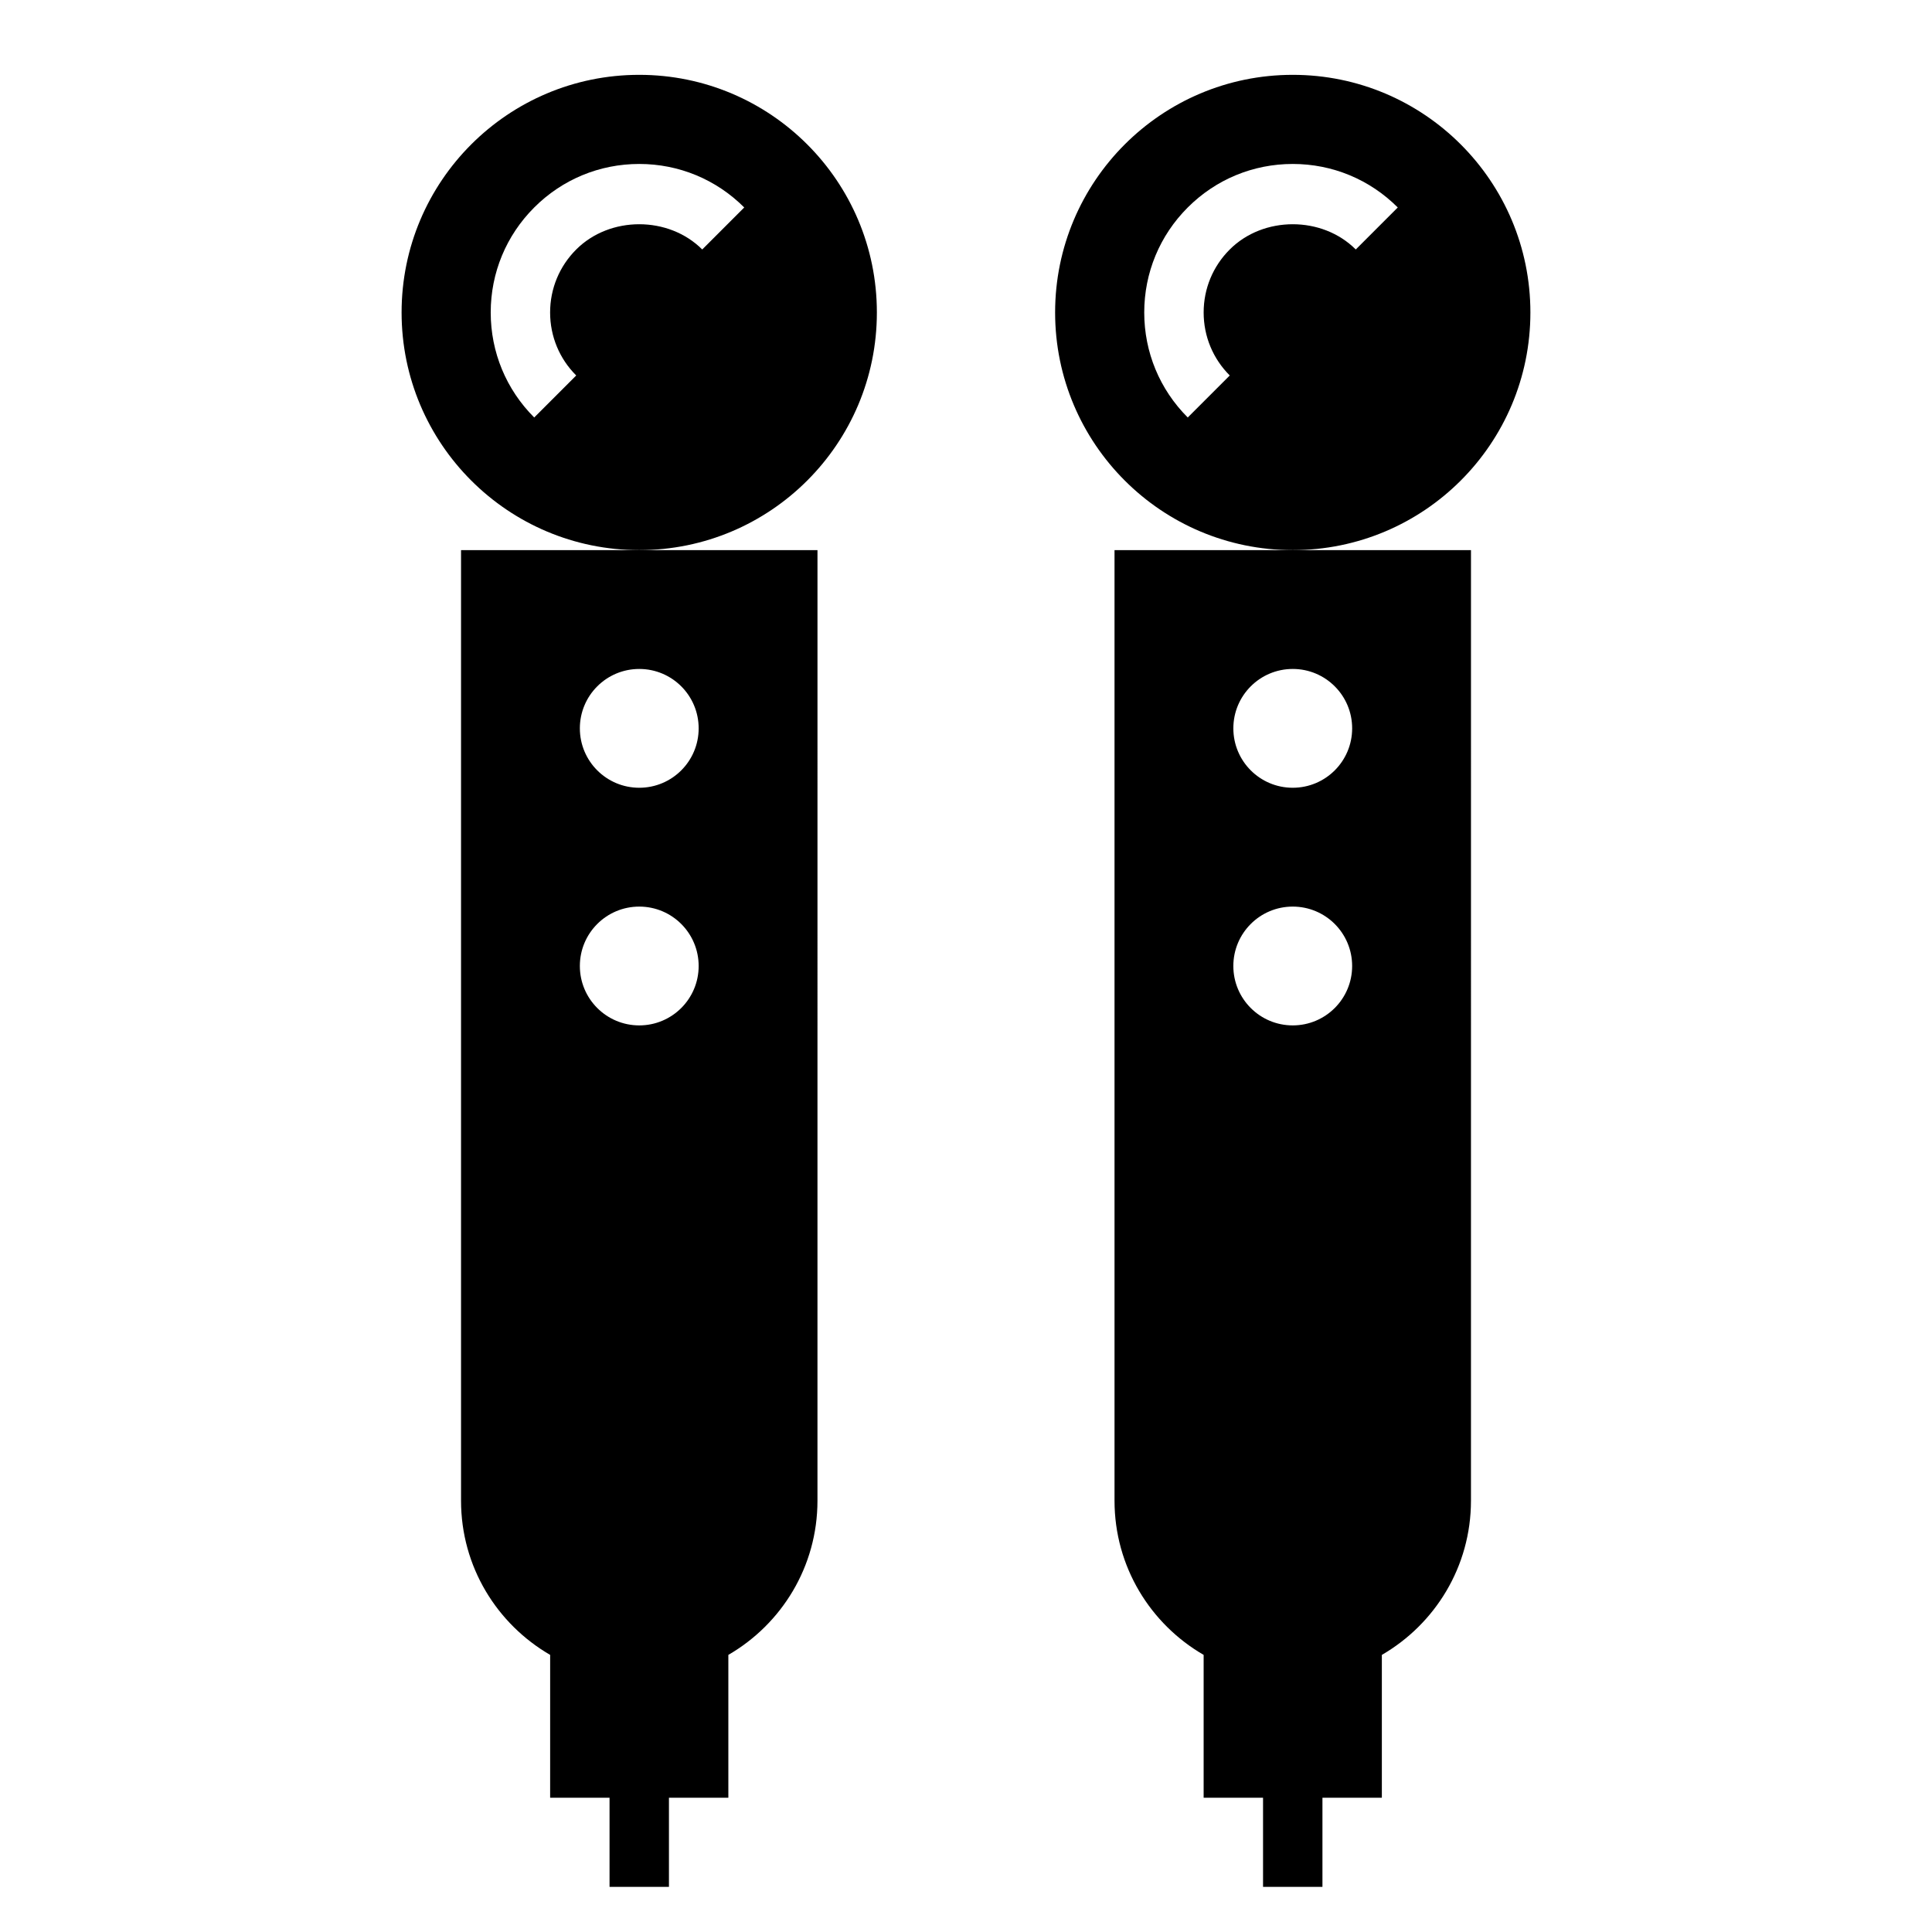
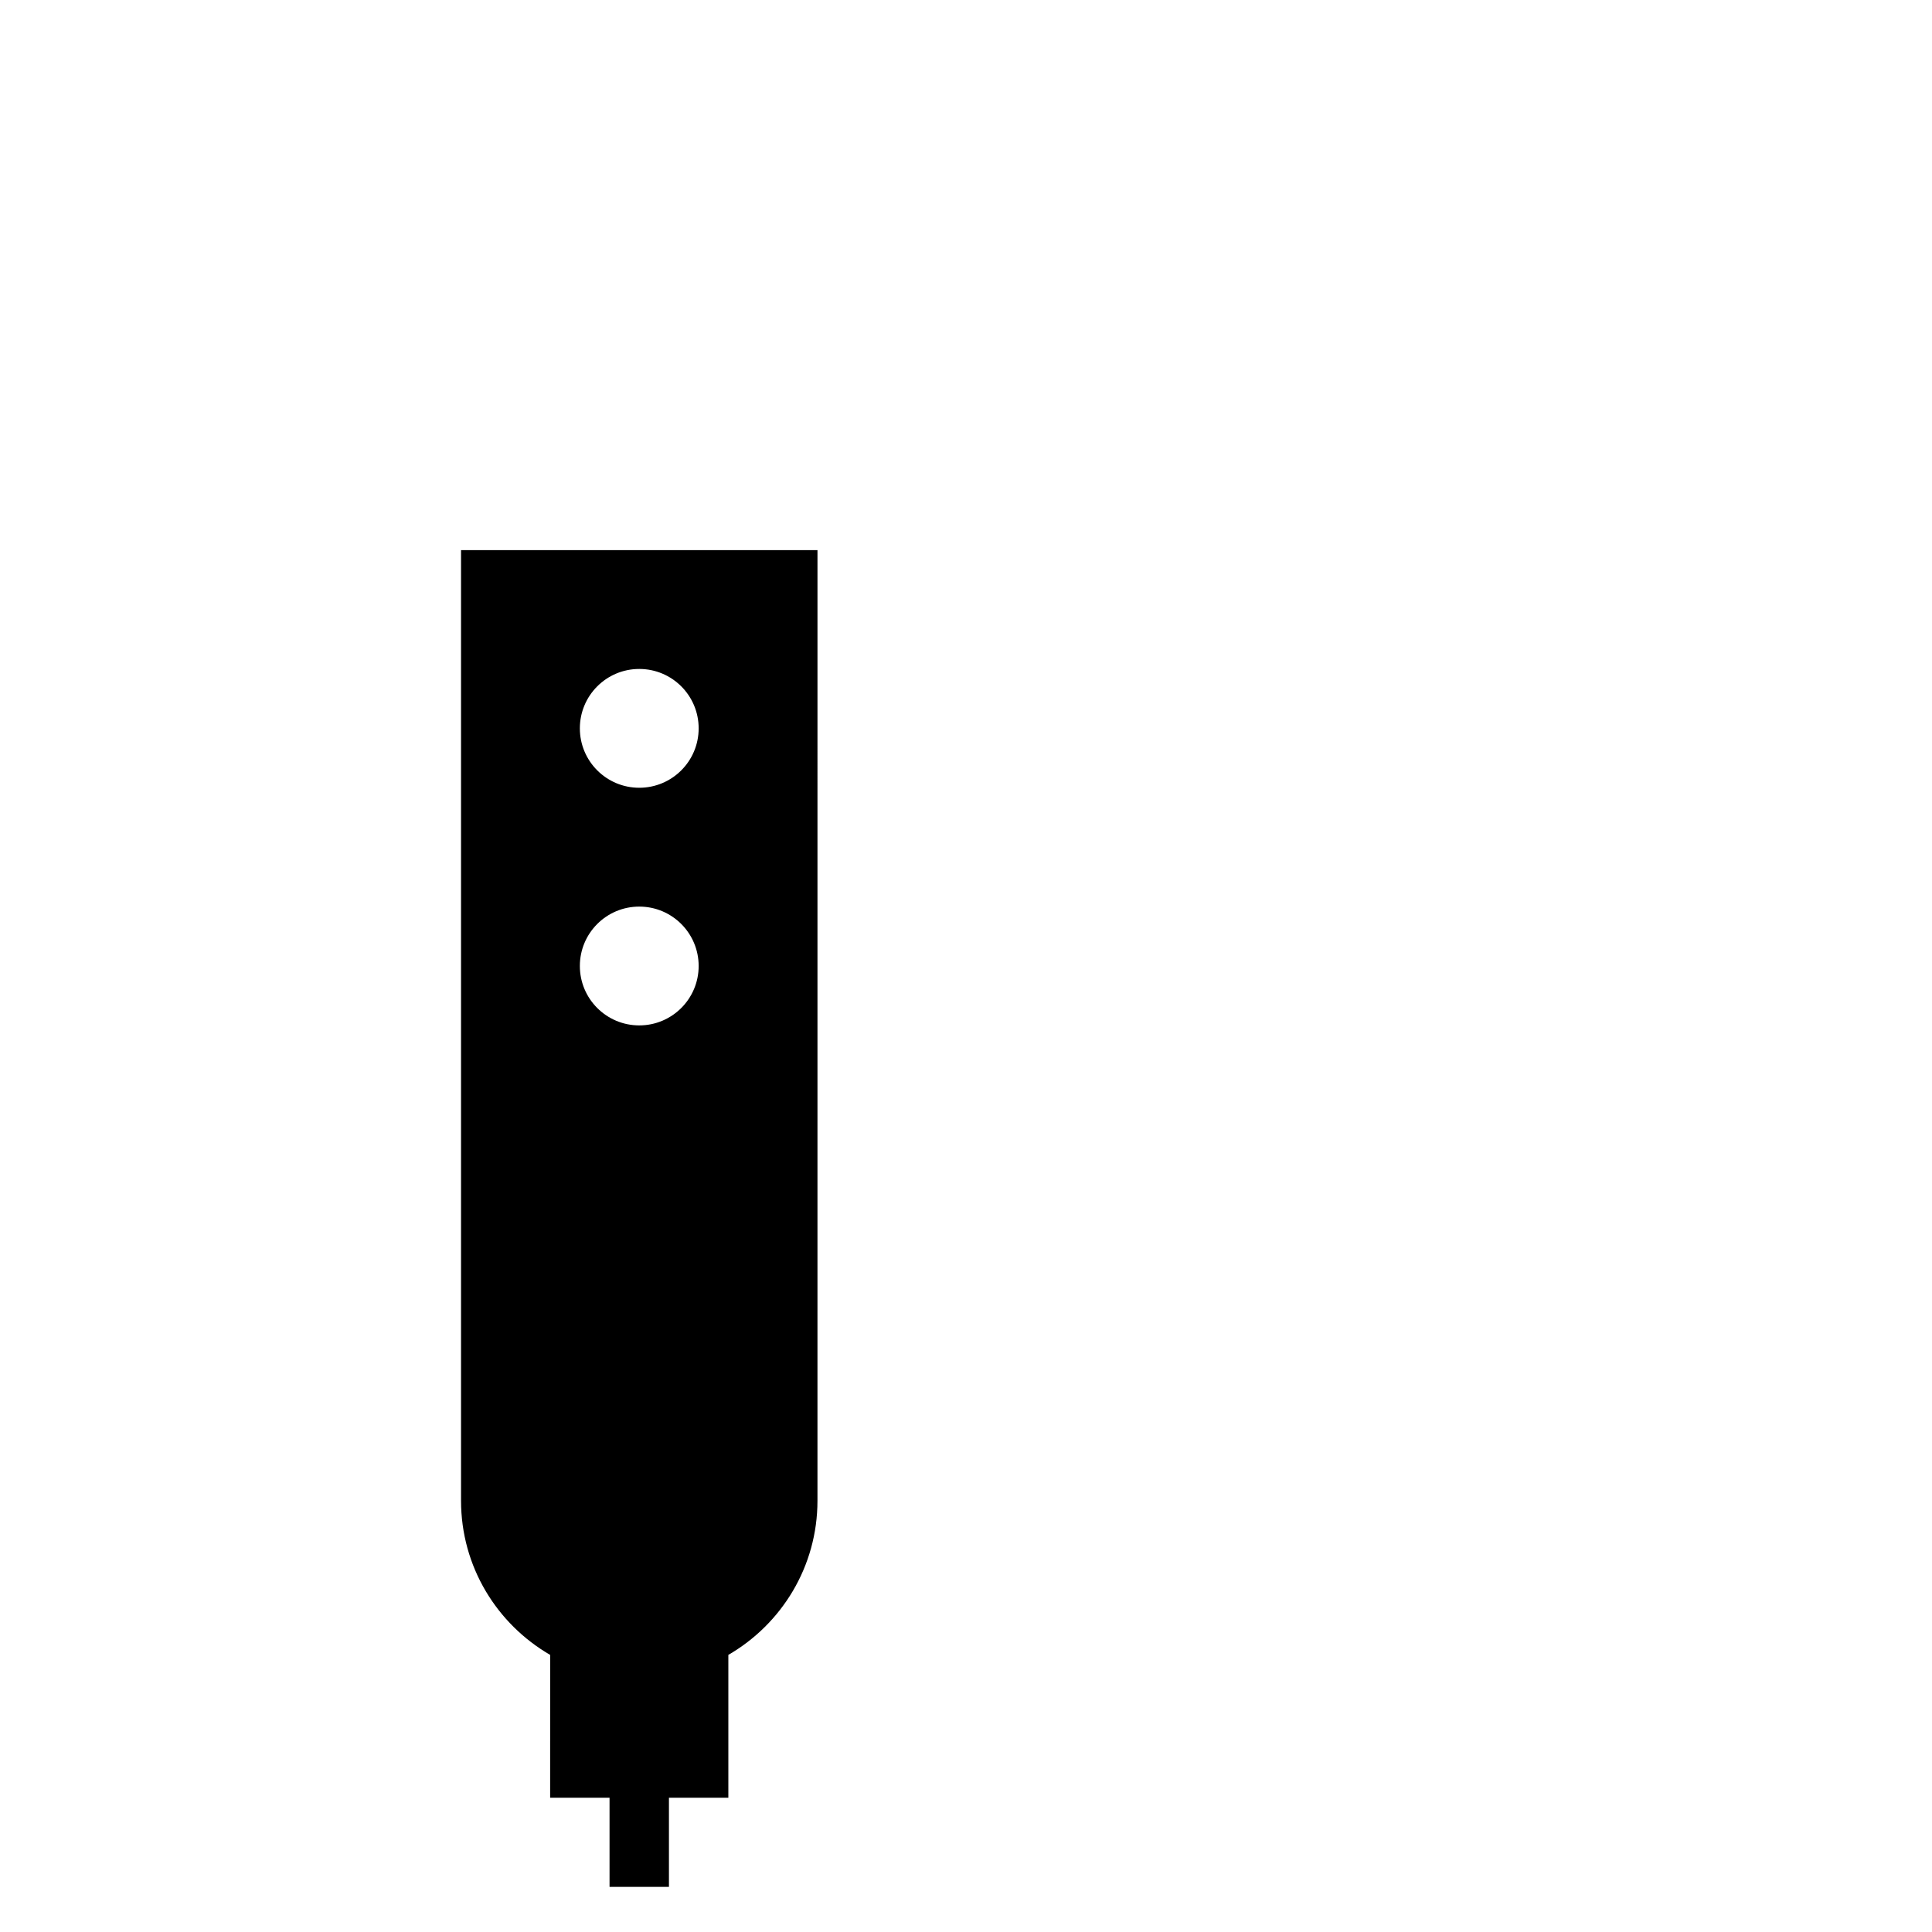
<svg xmlns="http://www.w3.org/2000/svg" fill="#000000" width="800px" height="800px" version="1.1" viewBox="144 144 512 512">
  <g>
-     <path d="m376.38 226.81c0-34.777-28.199-62.977-62.977-62.977s-62.977 28.199-62.977 62.977 28.199 62.977 62.977 62.977 62.977-28.195 62.977-62.977zm-46.281-16.695c-8.918-8.918-24.473-8.918-33.395 0-4.461 4.457-6.918 10.383-6.918 16.695s2.457 12.242 6.918 16.695l-11.133 11.133c-7.426-7.422-11.527-17.309-11.527-27.828 0-10.516 4.102-20.402 11.531-27.828 7.426-7.43 17.312-11.531 27.828-11.531s20.402 4.102 27.828 11.531z" />
    <path d="m266.18 541.7c0 17.477 9.508 32.691 23.617 40.863l-0.004 37.855h15.742v23.617h15.742v-23.617h15.742v-37.855c14.105-8.172 23.617-23.387 23.617-40.863l0.004-251.91h-94.461zm47.23-220.42c8.699 0 15.742 7.047 15.742 15.742 0 8.699-7.047 15.742-15.742 15.742-8.699 0-15.742-7.047-15.742-15.742 0-8.695 7.043-15.742 15.742-15.742zm0 62.977c8.699 0 15.742 7.047 15.742 15.742 0 8.699-7.047 15.742-15.742 15.742-8.699 0-15.742-7.047-15.742-15.742 0-8.695 7.043-15.742 15.742-15.742z" />
-     <path d="m549.57 226.81c0-34.777-28.199-62.977-62.977-62.977s-62.977 28.199-62.977 62.977 28.199 62.977 62.977 62.977c34.781 0 62.977-28.195 62.977-62.977zm-46.277-16.695c-8.918-8.918-24.473-8.918-33.395 0-4.465 4.457-6.918 10.383-6.918 16.695s2.457 12.242 6.918 16.695l-11.133 11.133c-7.43-7.422-11.531-17.309-11.531-27.828 0-10.516 4.102-20.402 11.531-27.828 7.426-7.43 17.312-11.531 27.828-11.531s20.402 4.102 27.828 11.531z" />
-     <path d="m439.36 289.79v251.91c0 17.477 9.508 32.691 23.617 40.863v37.855h15.742v23.617h15.742v-23.617h15.742v-37.855c14.105-8.172 23.617-23.387 23.617-40.863l0.004-251.91zm47.23 125.95c-8.699 0-15.742-7.047-15.742-15.742 0-8.699 7.047-15.742 15.742-15.742 8.699 0 15.742 7.047 15.742 15.742 0.004 8.695-7.043 15.742-15.742 15.742zm15.746-78.719c0 8.699-7.047 15.742-15.742 15.742-8.699 0-15.742-7.047-15.742-15.742 0-8.699 7.047-15.742 15.742-15.742 8.695-0.004 15.742 7.043 15.742 15.742z" />
  </g>
</svg>